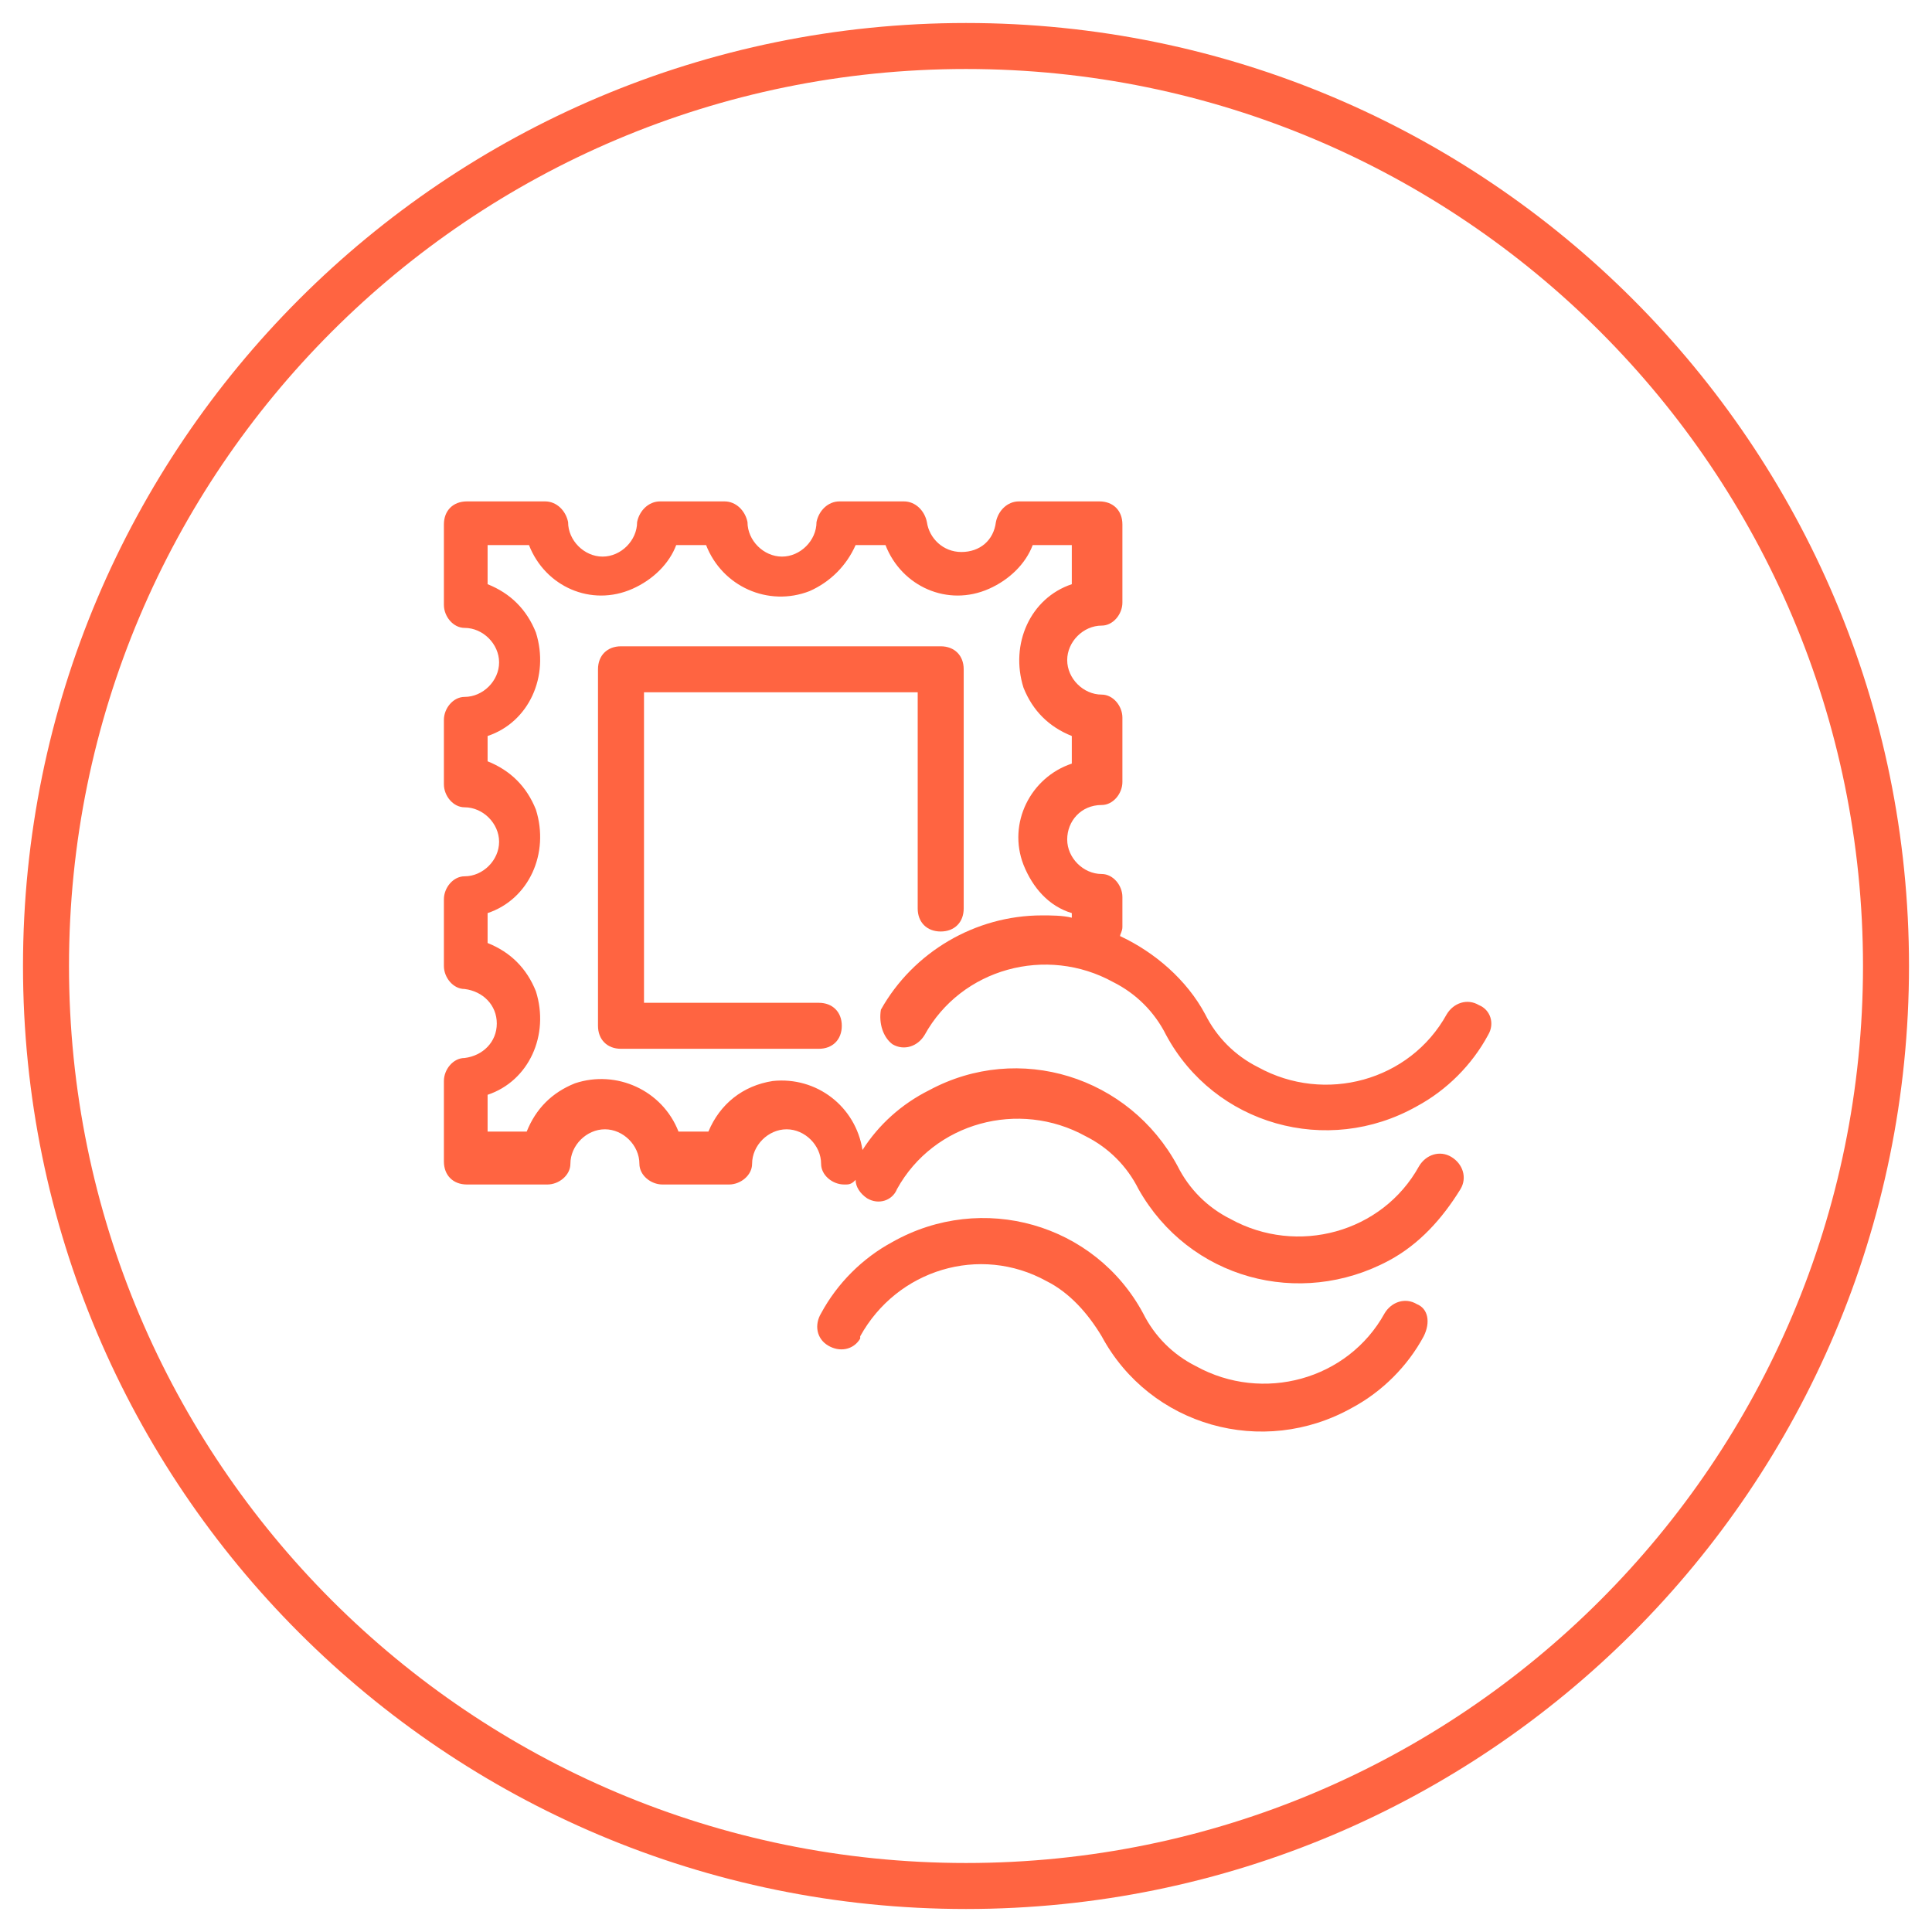
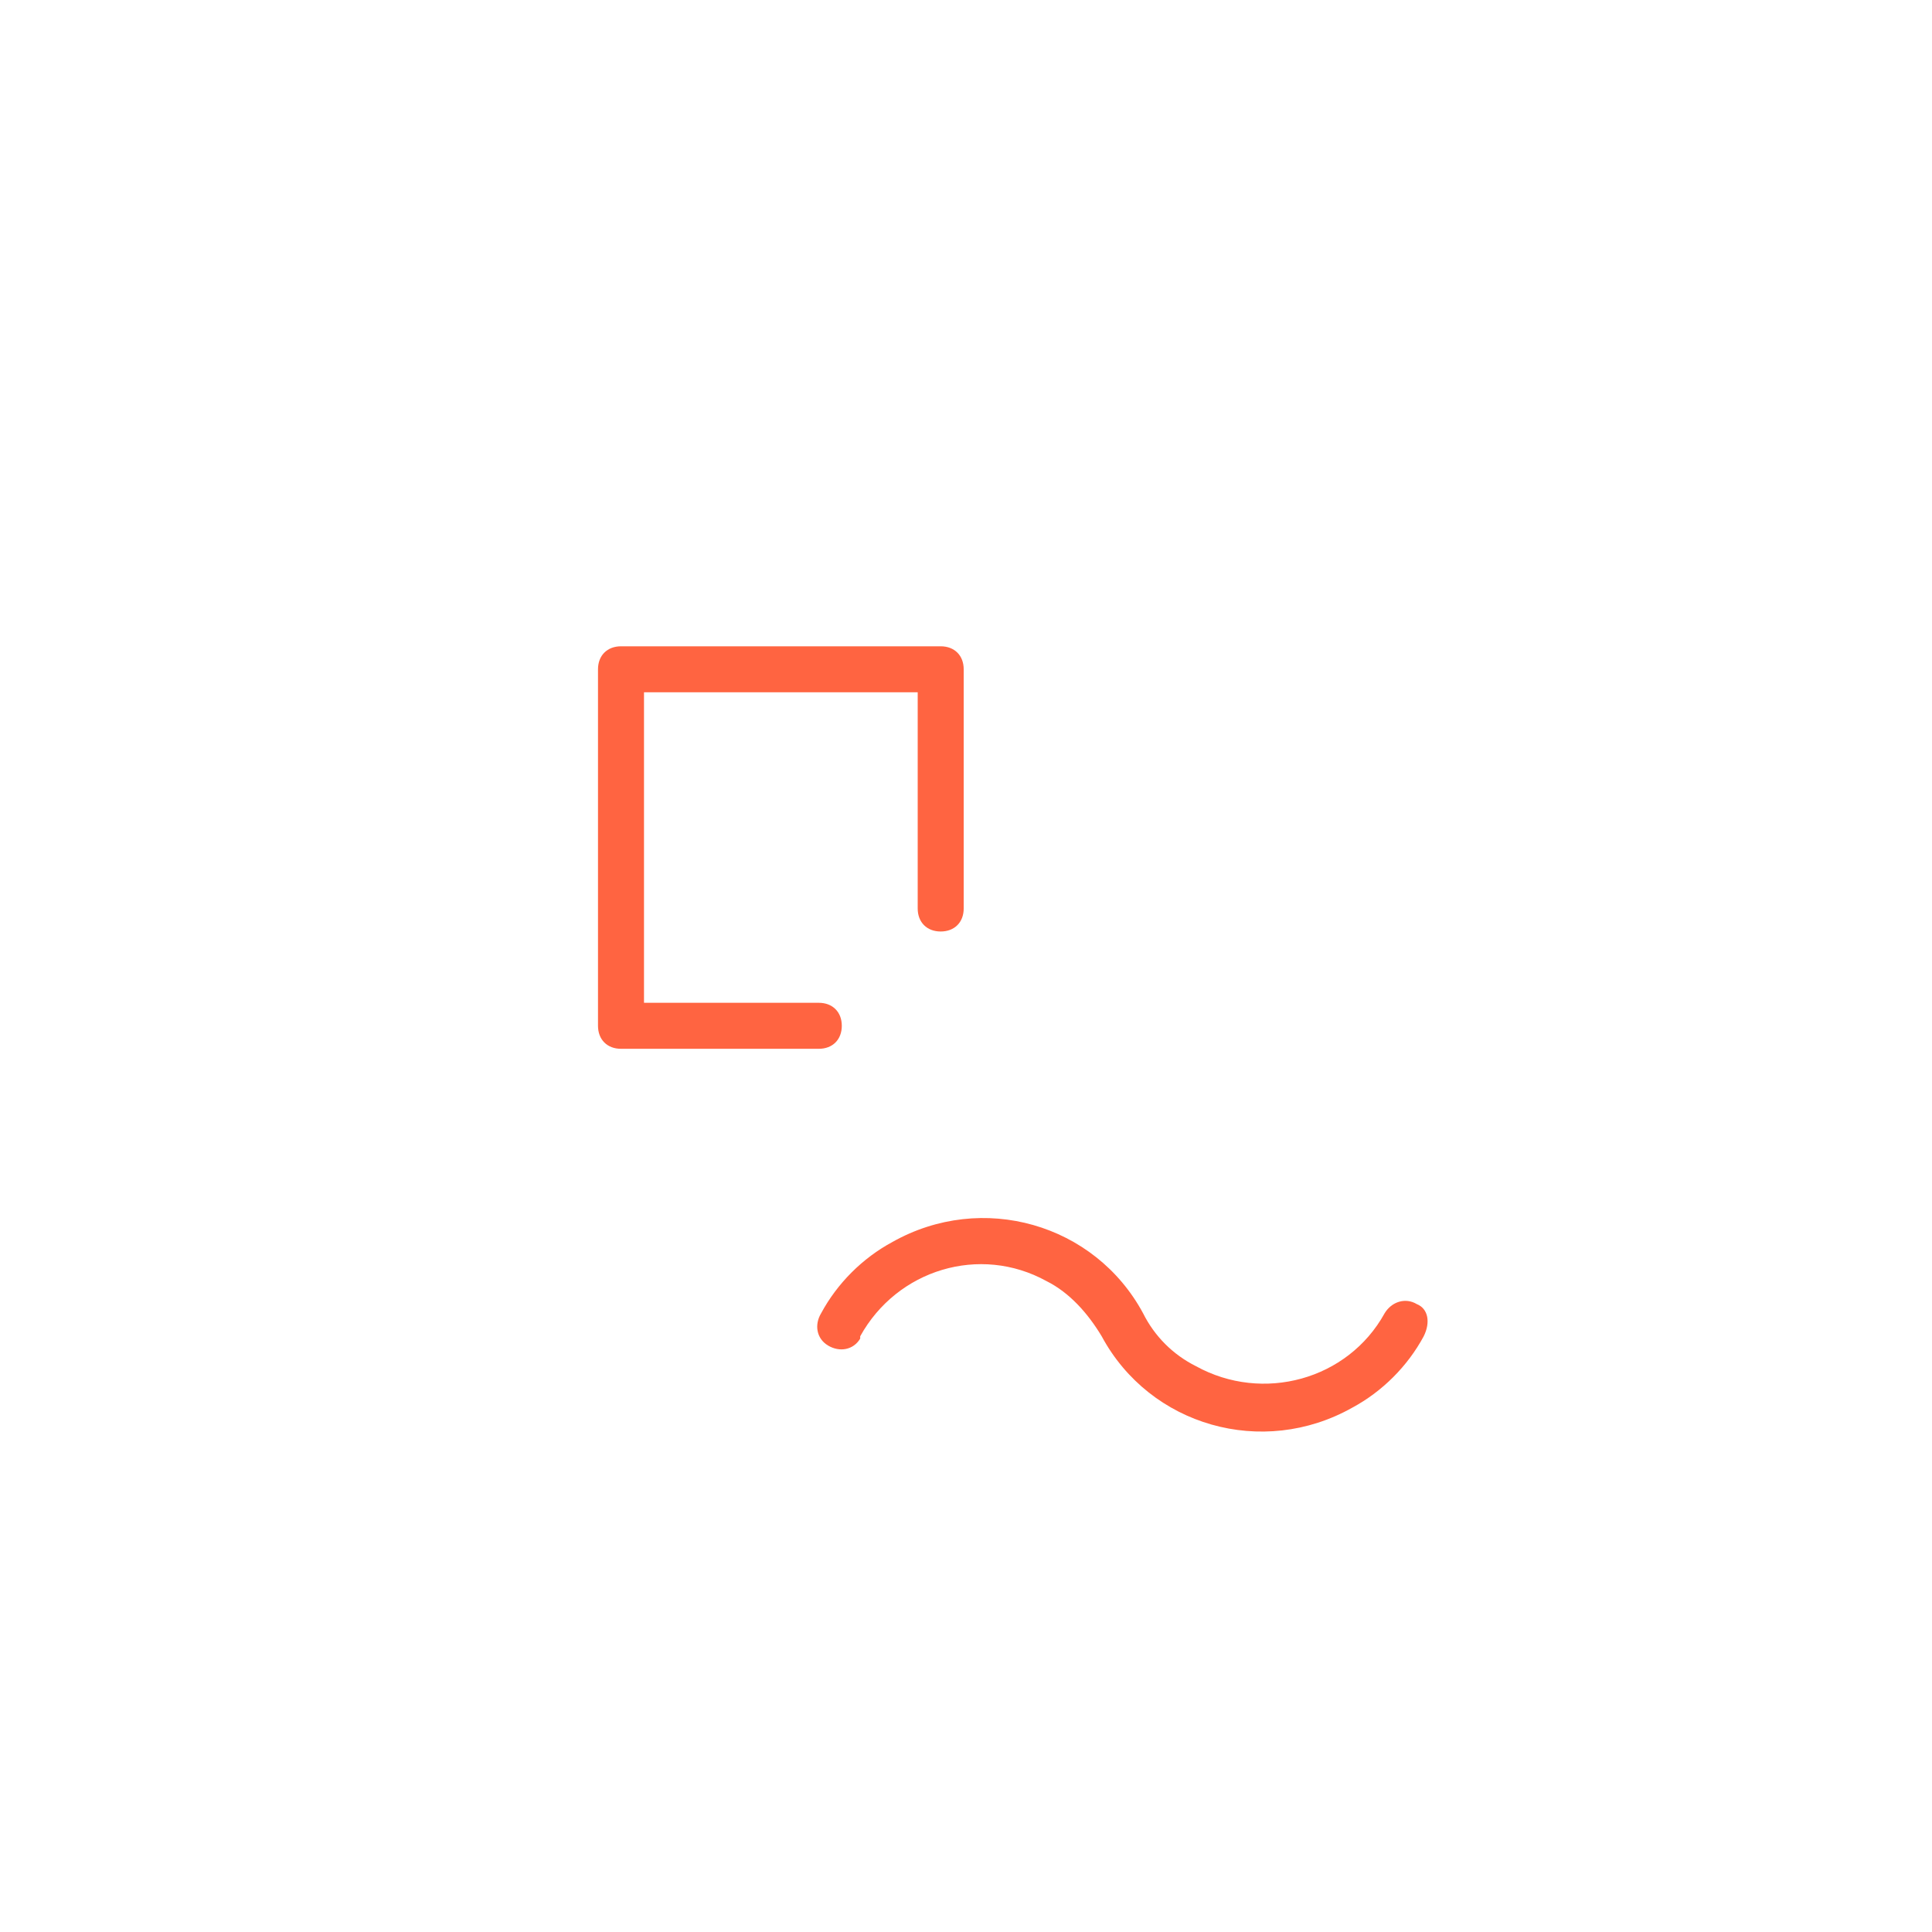
<svg xmlns="http://www.w3.org/2000/svg" width="84" height="84" viewBox="0 0 84 84" fill="none">
-   <path d="M38.8 45.4C39.3 45.7 39.9 45.5 40.2 45C41.8 42.1 45.5 41.1 48.4 42.7C49.4 43.2 50.2 44 50.7 45C52.8 48.9 57.7 50.3 61.6 48.1C62.9 47.4 64 46.3 64.7 45C65 44.5 64.8 43.9 64.3 43.7C63.8 43.4 63.2 43.6 62.9 44.1C61.3 47 57.6 48 54.7 46.4C53.7 45.9 52.9 45.1 52.4 44.1C51.6 42.6 50.2 41.4 48.7 40.7C48.7 40.6 48.8 40.5 48.8 40.3V39C48.8 38.5 48.4 38 47.9 38C47.1 38 46.4 37.3 46.4 36.5C46.4 35.7 47 35 47.9 35C48.4 35 48.8 34.5 48.8 34V31.2C48.8 30.7 48.4 30.2 47.9 30.2C47.1 30.2 46.4 29.5 46.4 28.7C46.4 27.9 47.1 27.2 47.9 27.2C48.4 27.2 48.8 26.7 48.8 26.2V22.8C48.8 22.2 48.4 21.8 47.8 21.8H44.3C43.8 21.8 43.4 22.2 43.3 22.7C43.2 23.5 42.6 24 41.8 24C41 24 40.4 23.4 40.3 22.7C40.2 22.2 39.8 21.8 39.3 21.8H36.5C36 21.8 35.6 22.2 35.5 22.7C35.5 23.5 34.8 24.2 34 24.2C33.2 24.2 32.5 23.5 32.5 22.7C32.4 22.2 32 21.8 31.5 21.8H28.7C28.2 21.8 27.8 22.2 27.7 22.7C27.7 23.5 27 24.2 26.2 24.2C25.4 24.2 24.7 23.5 24.7 22.7C24.6 22.2 24.2 21.8 23.7 21.8H20.3C19.7 21.8 19.3 22.2 19.3 22.8V26.3C19.3 26.8 19.7 27.3 20.2 27.3C21 27.3 21.7 28 21.7 28.8C21.7 29.6 21 30.3 20.2 30.3C19.7 30.3 19.3 30.8 19.3 31.3V34.1C19.3 34.6 19.7 35.1 20.2 35.1C21 35.1 21.7 35.8 21.7 36.6C21.7 37.4 21 38.1 20.2 38.1C19.7 38.1 19.3 38.6 19.3 39.1V42C19.3 42.5 19.7 43 20.2 43C21 43.1 21.6 43.7 21.6 44.5C21.6 45.3 21 45.9 20.2 46C19.7 46 19.3 46.5 19.3 47V50.5C19.3 51.1 19.7 51.5 20.3 51.5H23.8C24.3 51.5 24.8 51.1 24.8 50.6C24.8 49.8 25.5 49.1 26.3 49.1C27.1 49.1 27.8 49.8 27.8 50.6C27.8 51.1 28.3 51.5 28.8 51.5H31.7C32.2 51.5 32.7 51.1 32.7 50.6C32.7 49.8 33.4 49.1 34.2 49.1C35 49.1 35.7 49.8 35.7 50.6C35.7 51.1 36.2 51.5 36.7 51.5H36.8C37 51.5 37.1 51.4 37.2 51.3C37.2 51.6 37.4 51.9 37.7 52.1C38.2 52.4 38.8 52.2 39 51.7C40.6 48.8 44.3 47.8 47.2 49.4C48.2 49.9 49 50.7 49.5 51.7C51.7 55.6 56.5 56.9 60.4 54.8C61.7 54.1 62.7 53 63.5 51.7C63.8 51.2 63.6 50.6 63.1 50.3C62.6 50 62 50.2 61.7 50.7C60.1 53.6 56.4 54.6 53.5 53C52.5 52.5 51.7 51.7 51.2 50.7C49.1 46.8 44.3 45.3 40.4 47.4C39.2 48 38.2 48.9 37.5 50C37.2 48.1 35.5 46.8 33.6 47C32.3 47.2 31.3 48 30.8 49.2H29.5C28.8 47.4 26.8 46.5 25 47.1C24 47.5 23.3 48.2 22.9 49.2H21.2V47.6C23 47 23.9 45 23.3 43.1C22.9 42.1 22.2 41.4 21.2 41V39.7C23 39.1 23.9 37.1 23.3 35.2C22.9 34.2 22.2 33.5 21.2 33.1V32C23 31.4 23.9 29.4 23.3 27.5C22.9 26.5 22.2 25.8 21.2 25.4V23.7H23C23.7 25.5 25.7 26.4 27.5 25.6C28.4 25.2 29.1 24.5 29.4 23.7H30.7C31.4 25.5 33.4 26.4 35.2 25.7C36.1 25.3 36.8 24.6 37.2 23.7H38.5C39.2 25.5 41.2 26.4 43 25.6C43.9 25.2 44.6 24.5 44.9 23.7H46.6V25.4C44.8 26 43.9 28 44.5 29.9C44.9 30.9 45.6 31.6 46.6 32V33.2C44.8 33.8 43.8 35.8 44.5 37.6C44.9 38.6 45.6 39.4 46.6 39.7V39.9C46.2 39.8 45.7 39.8 45.3 39.8C42.4 39.8 39.7 41.4 38.3 43.9C38.2 44.5 38.4 45.1 38.8 45.4Z" fill="#FF6441" />
-   <path d="M61.6 56.7C61.1 56.4 60.5 56.6 60.2 57.1C58.6 60 54.9 61 52 59.4C51 58.9 50.2 58.1 49.7 57.1C47.6 53.2 42.7 51.8 38.8 54C37.5 54.7 36.4 55.8 35.7 57.1C35.4 57.6 35.5 58.2 36 58.5C36.5 58.8 37.1 58.7 37.4 58.2V58.1C39 55.2 42.6 54.1 45.5 55.7C46.5 56.2 47.3 57.1 47.9 58.1C50 62 54.9 63.4 58.8 61.2C60.1 60.5 61.2 59.4 61.9 58.1C62.2 57.5 62.1 56.9 61.6 56.7ZM39.9 30.1V39.5C39.9 40.1 40.3 40.5 40.9 40.5C41.5 40.5 41.9 40.1 41.9 39.5V29.1C41.9 28.5 41.5 28.1 40.9 28.1H27C26.4 28.1 26 28.5 26 29.1V44.6C26 45.2 26.4 45.6 27 45.6H35.6C36.2 45.6 36.6 45.2 36.6 44.6C36.6 44 36.2 43.6 35.6 43.6H28V30.1H39.9Z" fill="#FF6441" />
-   <path d="M42 82C64.091 82 82 64.091 82 42C82 19.909 64.091 2 42 2C19.909 2 2 19.909 2 42C2 64.091 19.909 82 42 82Z" stroke="#FF6441" stroke-width="2" stroke-miterlimit="10" />
+   <path d="M61.6 56.7C61.1 56.4 60.5 56.6 60.2 57.1C58.6 60 54.9 61 52 59.4C51 58.9 50.2 58.1 49.7 57.1C47.6 53.2 42.7 51.8 38.8 54C37.5 54.7 36.4 55.8 35.7 57.1C35.4 57.6 35.5 58.2 36 58.5C36.5 58.8 37.1 58.7 37.4 58.2V58.1C39 55.2 42.6 54.1 45.5 55.7C46.5 56.2 47.3 57.1 47.9 58.1C50 62 54.9 63.4 58.8 61.2C60.1 60.5 61.2 59.4 61.9 58.1C62.2 57.5 62.1 56.9 61.6 56.7ZM39.9 30.1V39.5C39.9 40.1 40.3 40.5 40.9 40.5C41.5 40.5 41.9 40.1 41.9 39.5V29.1C41.9 28.5 41.5 28.1 40.9 28.1H27C26.4 28.1 26 28.5 26 29.1V44.6C26 45.2 26.4 45.6 27 45.6H35.6C36.2 45.6 36.6 45.2 36.6 44.6C36.6 44 36.2 43.6 35.6 43.6H28V30.1Z" fill="#FF6441" />
</svg>